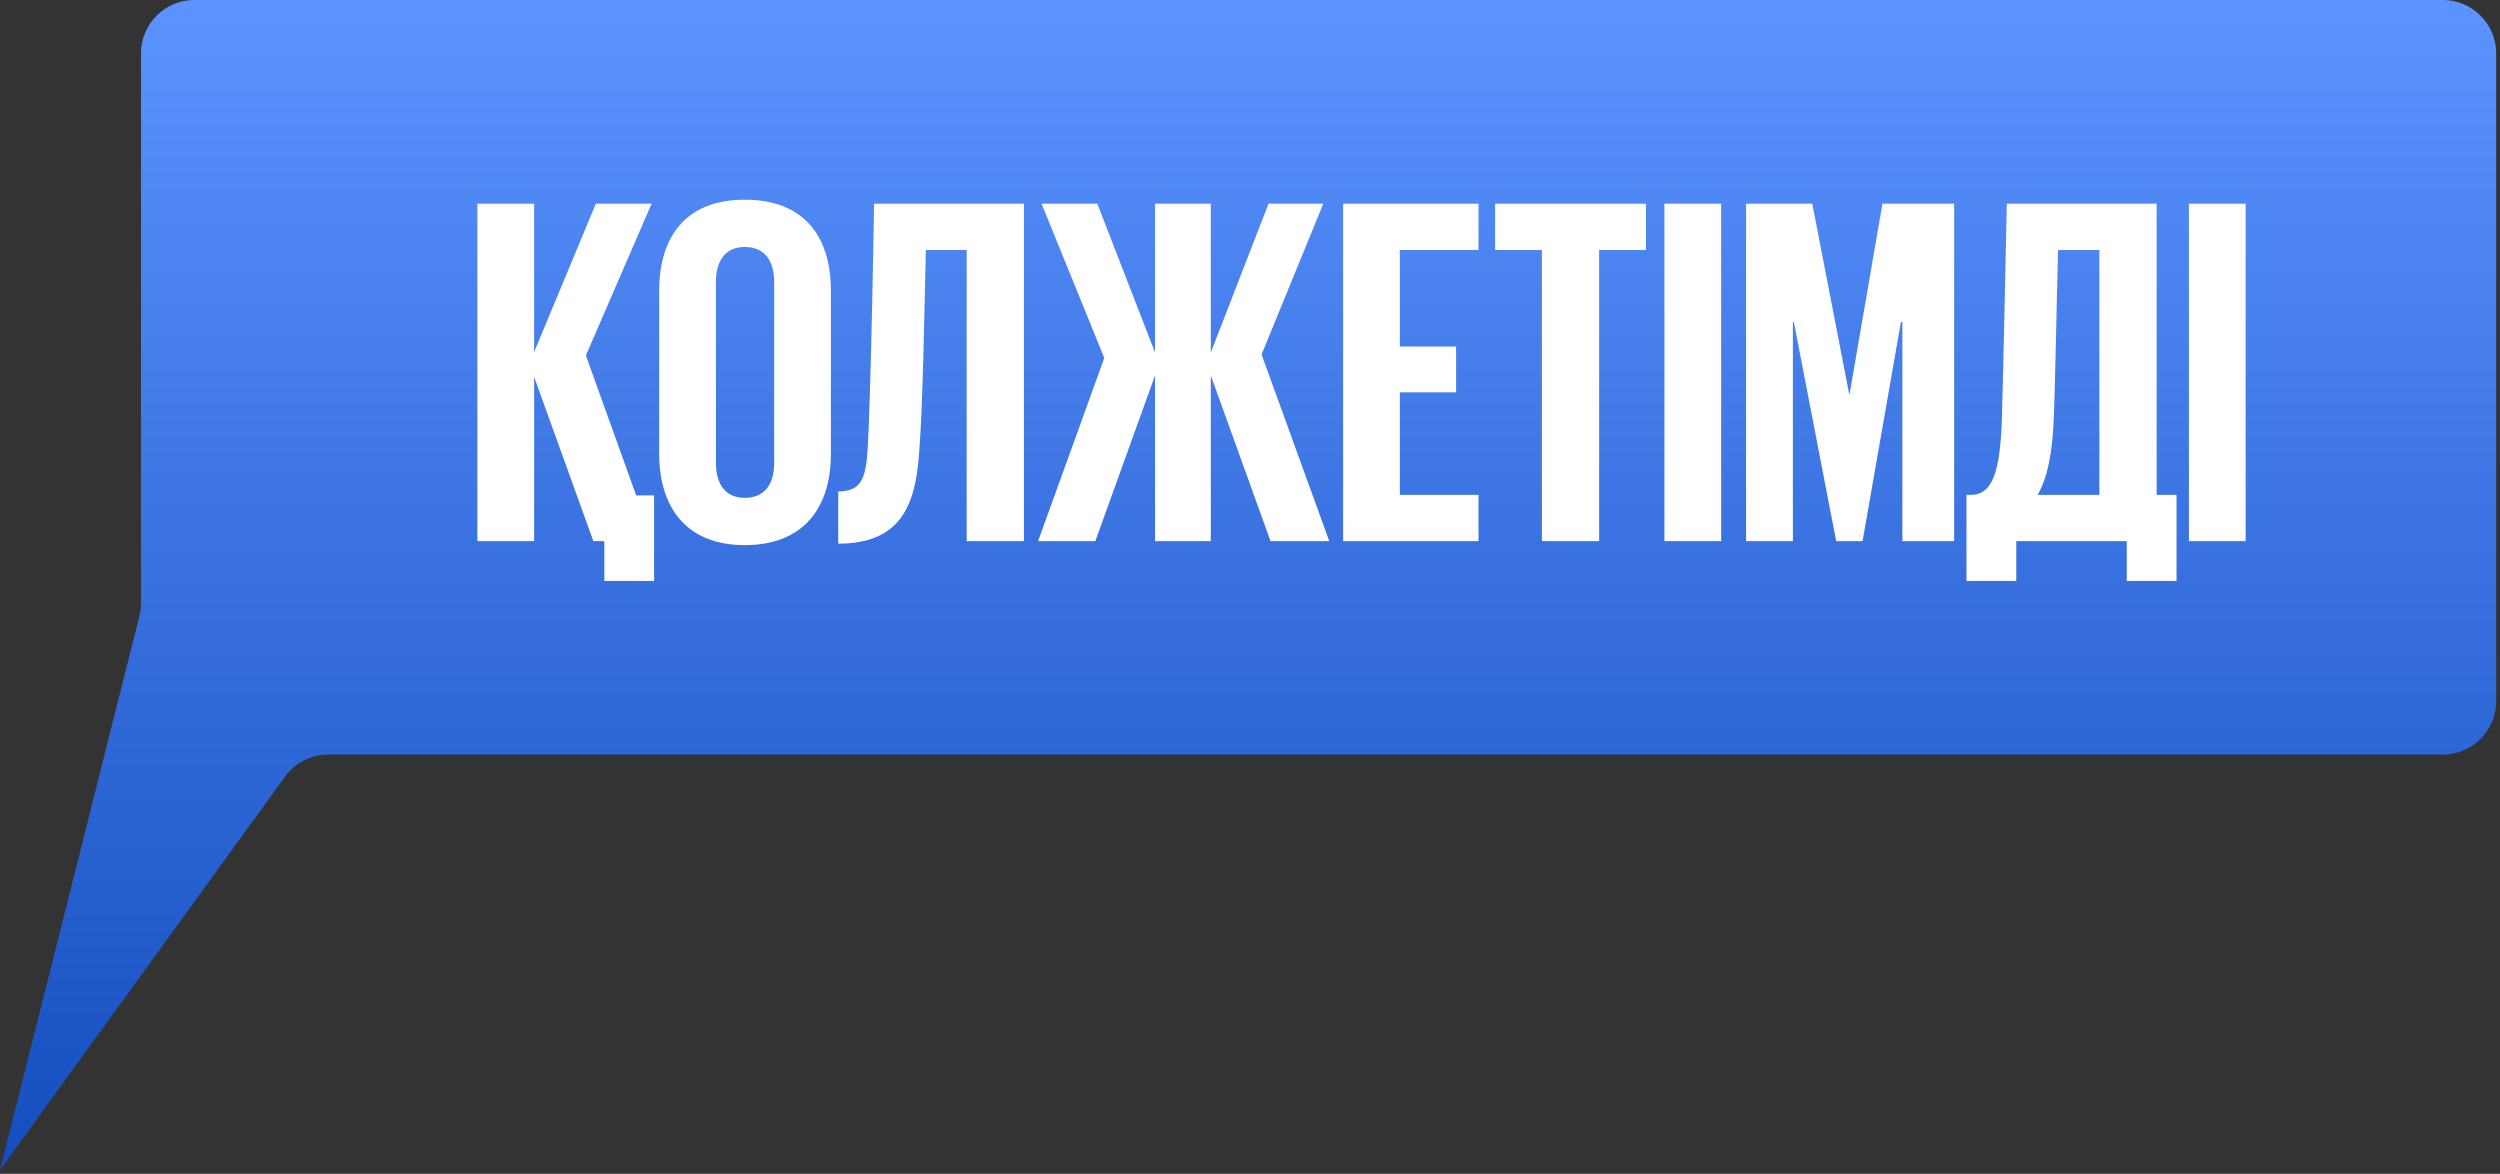
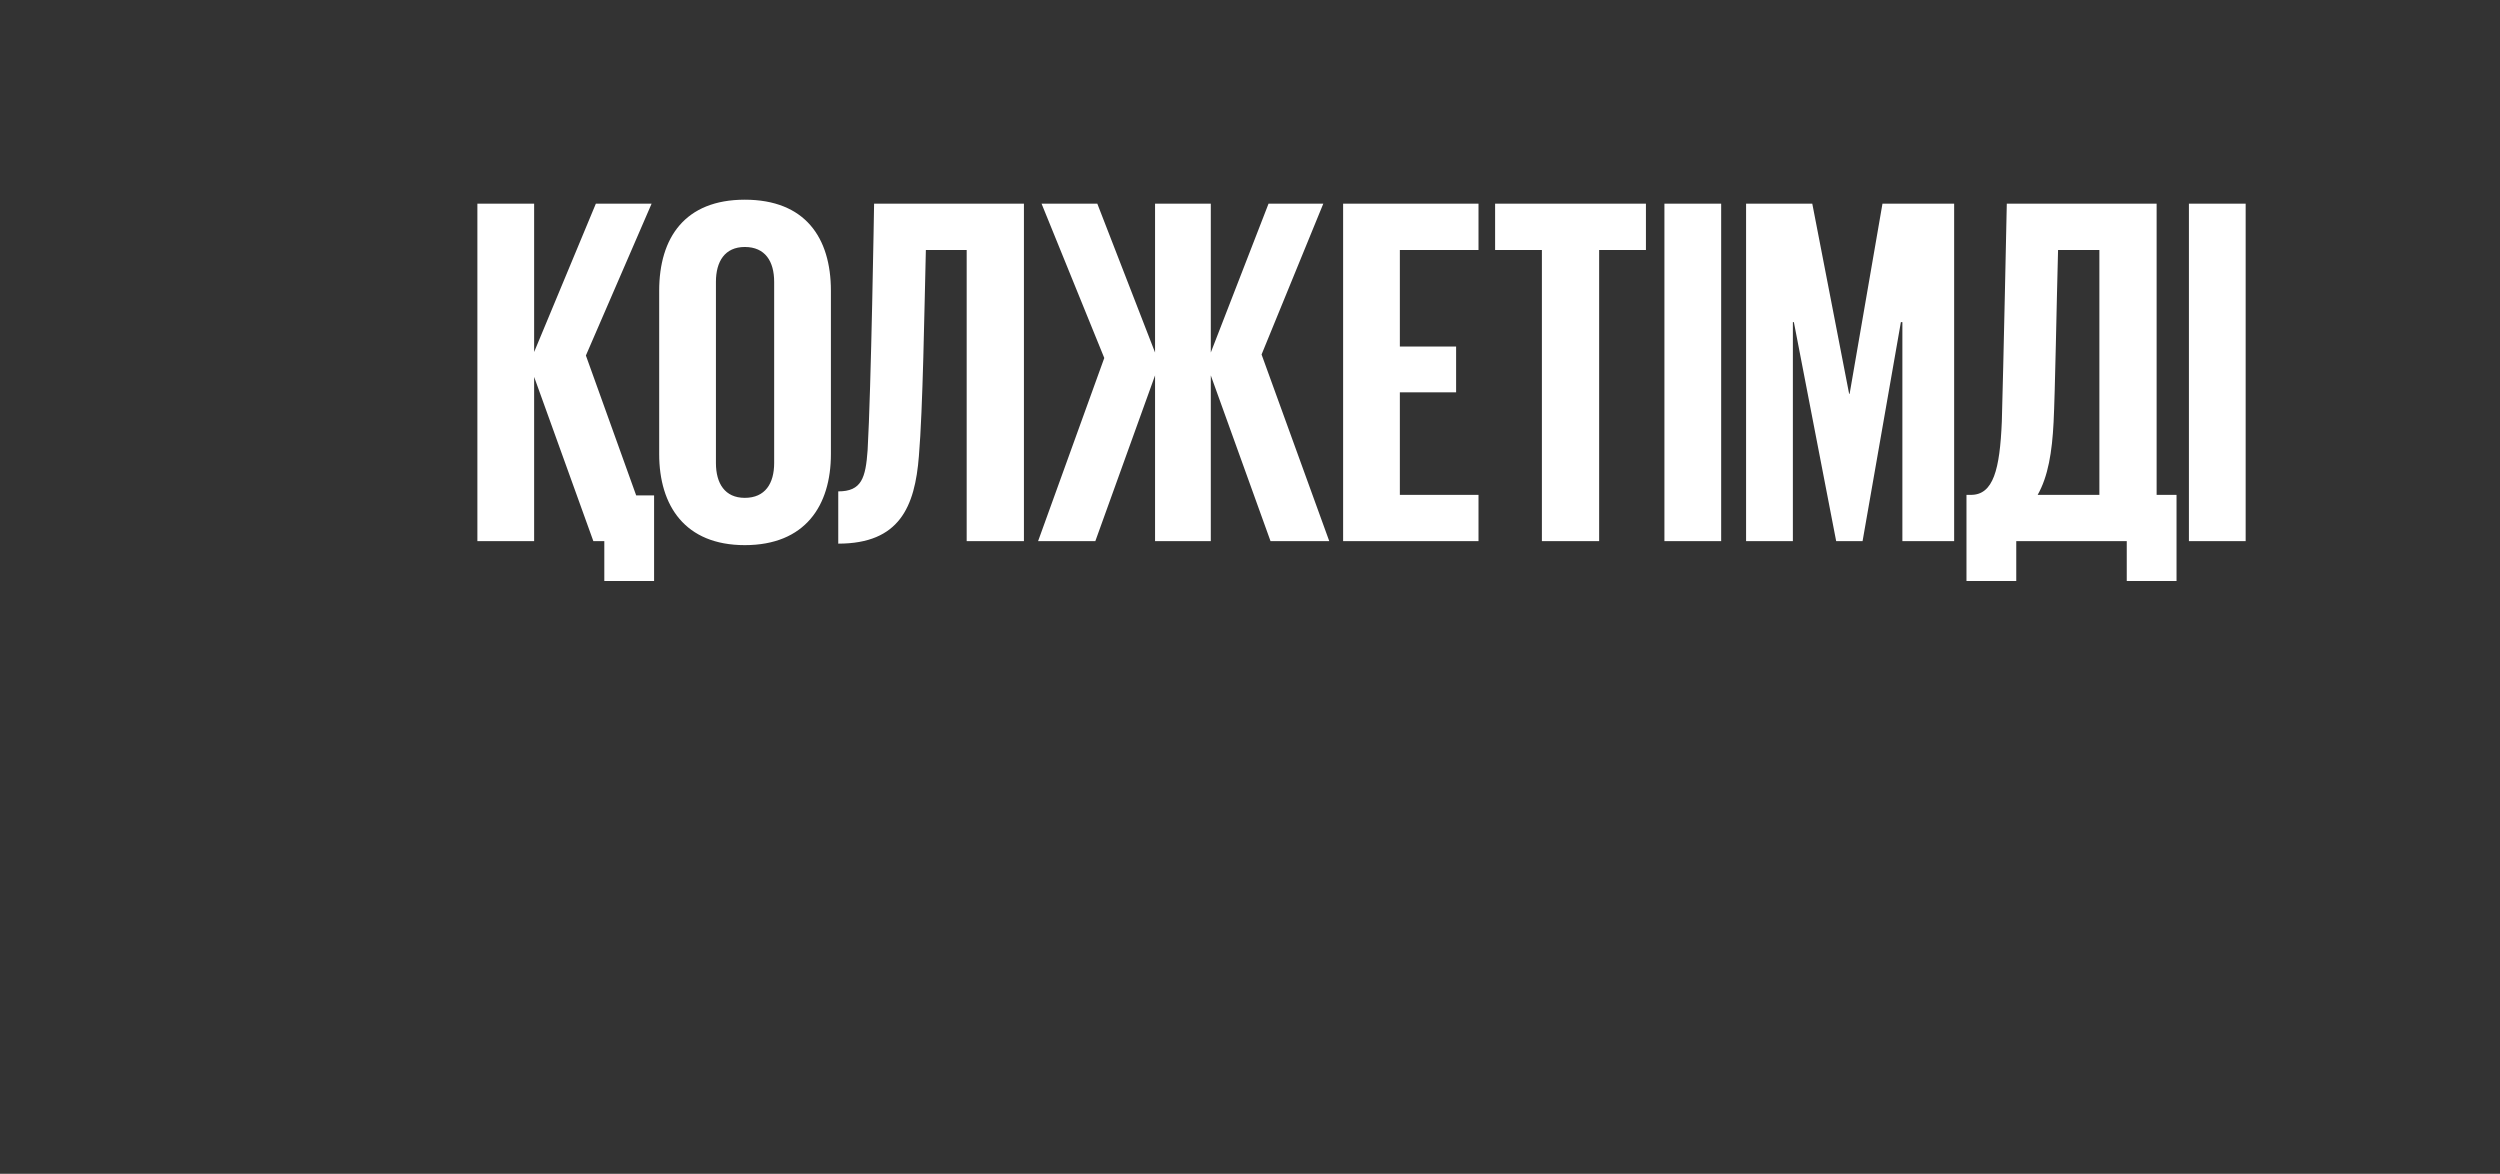
<svg xmlns="http://www.w3.org/2000/svg" width="328" height="154" viewBox="0 0 328 154" fill="none">
  <rect x="0" y="0" width="328" height="154" fill="#333333" stroke="none" />
-   <path d="M18.5 7C18.5 3.134 21.634 0 25.5 0H320.5C324.366 0 327.5 3.134 327.5 7V92C327.5 95.866 324.366 99 320.5 99H43.072C40.828 99 38.721 100.075 37.404 101.892L0 153.5L18.288 80.841C18.429 80.282 18.5 79.709 18.5 79.133V7Z" fill="url(#paint0_linear_620_613)" />
  <path d="M77.849 71L70.078 49.449V71H62.633V26.723H70.078V46.184L78.175 26.723H85.49L76.869 46.641L83.465 64.992H85.816V76.225H79.286V71H77.849ZM97.717 65.318C100.395 65.318 101.57 63.425 101.57 60.747V36.976C101.57 34.298 100.395 32.404 97.717 32.404C95.105 32.404 93.93 34.298 93.93 36.976V60.747C93.93 63.425 95.105 65.318 97.717 65.318ZM97.717 71.522C89.88 71.522 86.485 66.363 86.485 59.572V38.151C86.485 31.163 89.88 26.2 97.717 26.2C105.619 26.2 109.015 31.163 109.015 38.151V59.572C109.015 66.363 105.619 71.522 97.717 71.522ZM109.979 71.326V64.469C113.049 64.469 113.571 62.706 113.832 59.049C114.29 51.147 114.681 26.788 114.681 26.723H134.339V71H126.828V32.796H121.473C121.277 40.633 121.081 53.694 120.559 59.833C120.037 66.494 118.012 71.326 109.979 71.326ZM136.196 71L144.881 46.967L136.653 26.723H143.967L151.543 46.249V26.723H158.857V46.249L166.432 26.723H173.616L165.518 46.51L174.4 71H166.694L158.857 49.253V71H151.543V49.253L143.706 71H136.196ZM176.217 71V26.723H193.98V32.796H183.661V45.465H191.041V51.474H183.661V64.927H193.98V71H176.217ZM196.158 32.796V26.723H215.946V32.796H209.807V71H202.297V32.796H196.158ZM218.372 71V26.723H225.817V71H218.372ZM249.592 71V42.265H249.396L244.368 71H240.907L235.356 42.265H235.225V71H229.086V26.723H237.772L242.605 51.669H242.67L246.98 26.723H256.384V71H249.592ZM267.341 64.927H275.439V32.796H270.018C269.822 39.98 269.626 51.539 269.431 55.392C269.235 59.31 268.712 62.51 267.341 64.927ZM258.002 76.225V64.927H258.59C261.529 64.927 262.377 61.596 262.639 55.327C262.835 48.796 263.292 26.723 263.292 26.723H282.949V64.927H285.561V76.225H279.03V71H264.533V76.225H258.002ZM287.186 71V26.723H294.63V71H287.186Z" fill="white" />
  <defs>
    <linearGradient id="paint0_linear_620_613" x1="163.75" y1="0" x2="163.75" y2="153.5" gradientUnits="userSpaceOnUse">
      <stop stop-color="#5B93FF" />
      <stop offset="1" stop-color="#144EBE" />
    </linearGradient>
  </defs>
</svg>